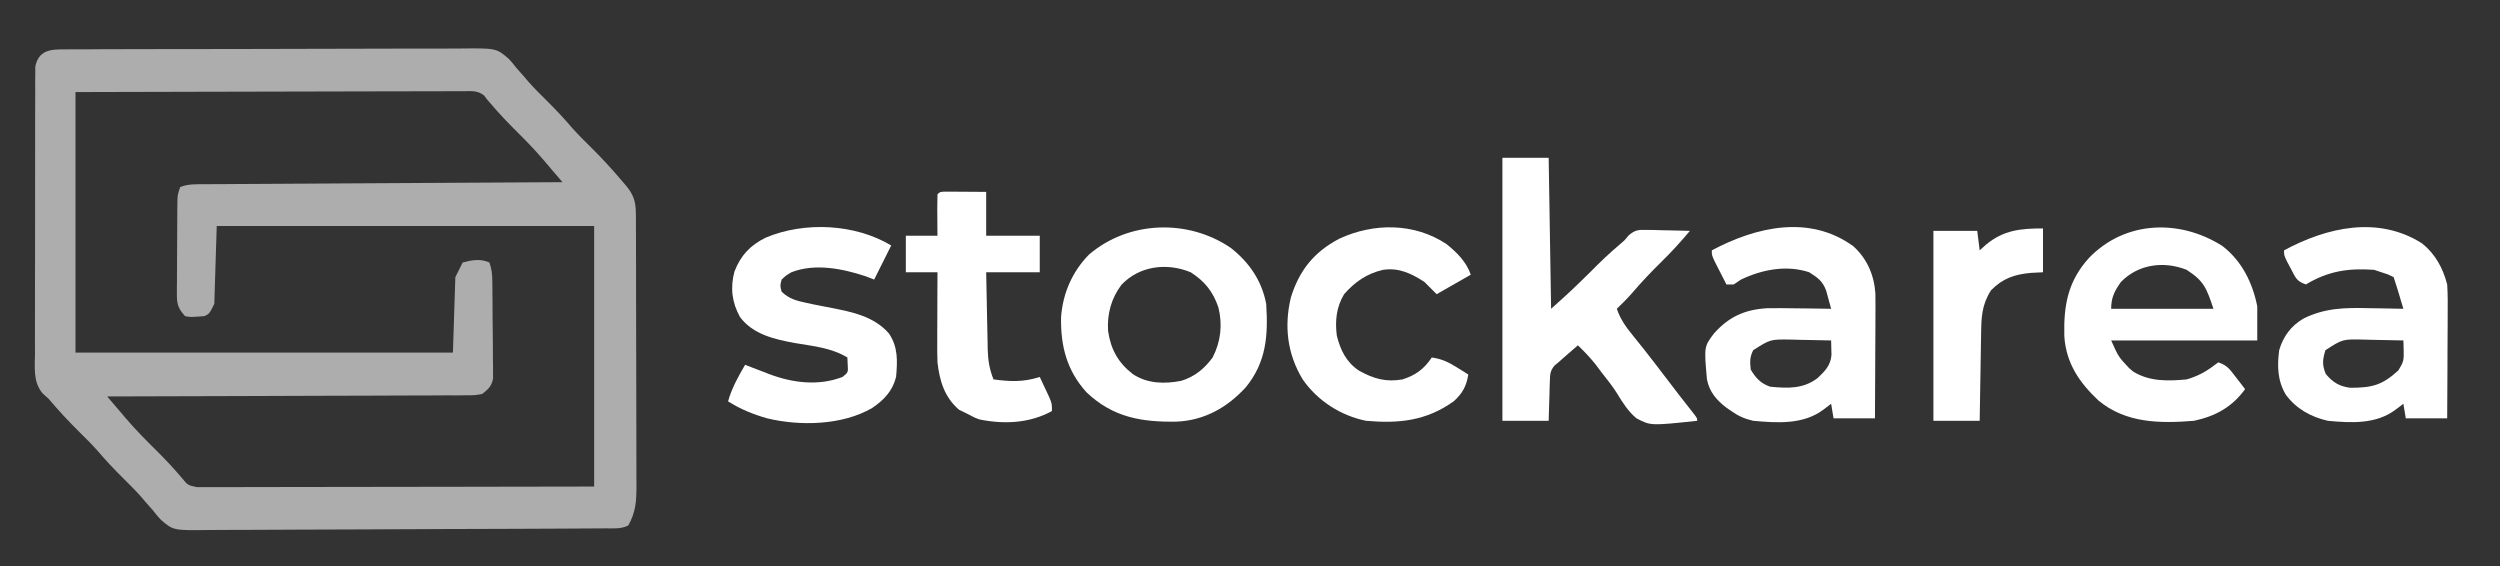
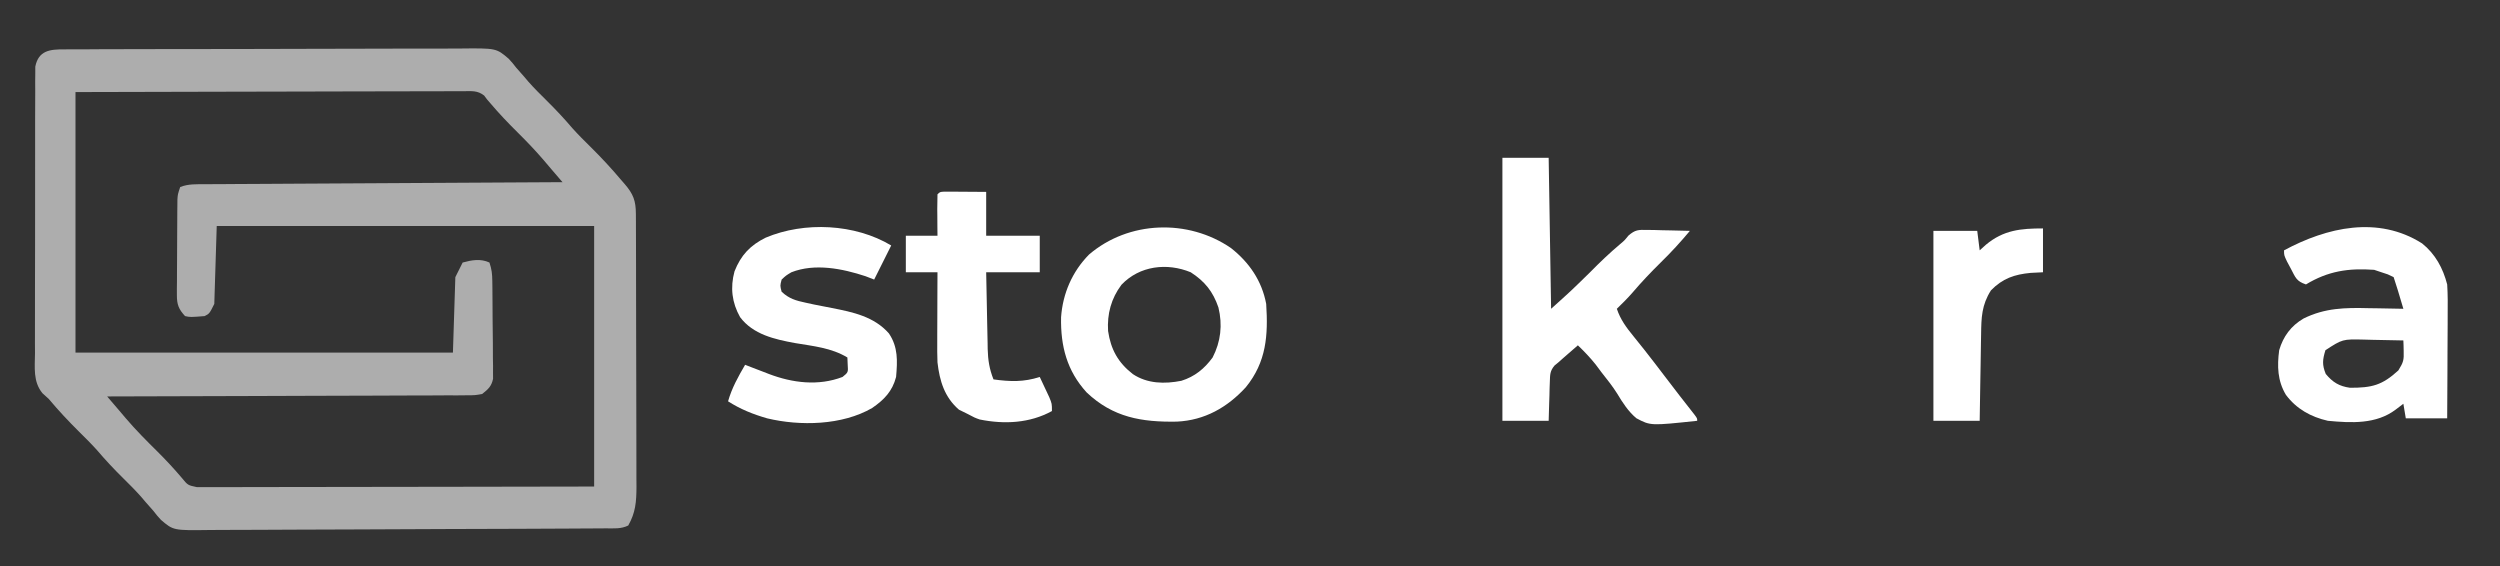
<svg xmlns="http://www.w3.org/2000/svg" width="159" height="36" viewBox="0 0 159 36" fill="none">
  <rect x="0" y="0" width="159" height="36" fill="#333333" stroke="none" />
  <path d="M4.097 3.141C4.213 3.14 4.33 3.139 4.45 3.137C4.841 3.134 5.232 3.135 5.623 3.136C5.904 3.134 6.184 3.132 6.465 3.13C7.226 3.125 7.988 3.124 8.75 3.125C9.386 3.124 10.022 3.123 10.659 3.121C12.16 3.116 13.661 3.116 15.162 3.117C16.71 3.118 18.258 3.113 19.806 3.105C21.135 3.098 22.465 3.095 23.794 3.096C24.588 3.096 25.381 3.095 26.175 3.09C26.922 3.085 27.669 3.085 28.416 3.089C28.69 3.09 28.963 3.089 29.237 3.086C31.561 3.061 31.561 3.061 32.353 3.737C32.608 4.018 32.608 4.018 32.832 4.307C33.003 4.501 33.174 4.695 33.345 4.888C33.432 4.991 33.52 5.094 33.609 5.2C33.979 5.617 34.371 6.007 34.768 6.398C35.344 6.966 35.889 7.549 36.413 8.164C36.779 8.572 37.166 8.956 37.556 9.34C38.234 10.011 38.877 10.701 39.492 11.431C39.606 11.563 39.606 11.563 39.724 11.697C40.282 12.344 40.44 12.771 40.442 13.614C40.443 13.777 40.444 13.941 40.445 14.109C40.445 14.378 40.445 14.378 40.446 14.652C40.446 14.84 40.447 15.029 40.448 15.223C40.45 15.741 40.451 16.259 40.452 16.777C40.452 17.1 40.453 17.424 40.453 17.748C40.456 18.761 40.457 19.774 40.458 20.788C40.458 21.956 40.461 23.125 40.466 24.293C40.469 25.197 40.471 26.101 40.471 27.005C40.471 27.545 40.472 28.084 40.474 28.624C40.477 29.226 40.477 29.829 40.476 30.431C40.477 30.609 40.479 30.787 40.48 30.97C40.475 31.904 40.425 32.604 39.956 33.422C39.498 33.651 39.032 33.602 38.53 33.603C38.413 33.604 38.297 33.605 38.177 33.606C37.785 33.608 37.393 33.61 37.001 33.612C36.721 33.614 36.44 33.615 36.16 33.617C35.237 33.623 34.315 33.627 33.392 33.63C33.235 33.631 33.078 33.632 32.917 33.632C31.437 33.638 29.958 33.643 28.478 33.646C26.585 33.65 24.692 33.658 22.8 33.671C21.469 33.679 20.138 33.684 18.808 33.685C18.013 33.686 17.218 33.689 16.423 33.696C15.675 33.703 14.927 33.705 14.179 33.703C13.905 33.703 13.63 33.704 13.356 33.708C11.028 33.74 11.028 33.74 10.236 33.063C9.981 32.782 9.981 32.782 9.757 32.493C9.586 32.299 9.415 32.105 9.244 31.912C9.113 31.758 9.113 31.758 8.98 31.6C8.61 31.183 8.218 30.793 7.821 30.402C7.245 29.834 6.7 29.251 6.176 28.636C5.81 28.228 5.423 27.844 5.033 27.46C4.355 26.789 3.71 26.1 3.098 25.369C2.901 25.191 2.901 25.191 2.701 25.01C2.092 24.271 2.217 23.364 2.226 22.453C2.224 22.253 2.223 22.053 2.222 21.847C2.219 21.3 2.221 20.754 2.224 20.207C2.227 19.634 2.226 19.061 2.225 18.488C2.224 17.527 2.227 16.565 2.231 15.604C2.236 14.492 2.236 13.381 2.233 12.269C2.231 11.199 2.232 10.129 2.234 9.059C2.235 8.604 2.235 8.149 2.234 7.694C2.233 7.059 2.236 6.424 2.241 5.789C2.24 5.6 2.239 5.411 2.238 5.216C2.241 4.957 2.241 4.957 2.244 4.693C2.244 4.543 2.244 4.393 2.245 4.238C2.449 3.208 3.179 3.132 4.097 3.141ZM4.801 5.856C4.801 11.324 4.801 16.793 4.801 22.427C12.723 22.427 20.644 22.427 28.806 22.427C28.857 20.842 28.908 19.258 28.96 17.626C29.114 17.319 29.267 17.012 29.425 16.697C30.006 16.538 30.566 16.437 31.129 16.697C31.275 17.136 31.305 17.417 31.311 17.872C31.314 18.088 31.314 18.088 31.317 18.308C31.318 18.462 31.319 18.617 31.32 18.777C31.322 18.936 31.323 19.096 31.324 19.26C31.326 19.597 31.328 19.935 31.329 20.272C31.332 20.788 31.339 21.305 31.346 21.821C31.347 22.148 31.348 22.476 31.349 22.803C31.352 22.958 31.355 23.113 31.358 23.272C31.357 23.488 31.357 23.488 31.356 23.709C31.357 23.835 31.358 23.962 31.359 24.092C31.253 24.582 31.053 24.748 30.664 25.059C30.215 25.138 30.215 25.138 29.684 25.14C29.382 25.143 29.382 25.143 29.073 25.146C28.85 25.145 28.627 25.145 28.404 25.144C28.169 25.145 27.934 25.147 27.699 25.149C27.061 25.153 26.423 25.154 25.785 25.154C25.119 25.154 24.452 25.158 23.785 25.162C22.522 25.168 21.26 25.171 19.997 25.173C18.56 25.175 17.122 25.181 15.685 25.188C12.728 25.2 9.771 25.209 6.814 25.214C6.878 25.289 6.943 25.363 7.009 25.441C7.092 25.538 7.176 25.636 7.263 25.737C7.346 25.834 7.429 25.931 7.515 26.031C7.679 26.223 7.843 26.416 8.006 26.61C8.635 27.347 9.312 28.027 10.001 28.707C10.549 29.251 11.069 29.81 11.568 30.399C11.946 30.861 11.946 30.861 12.52 30.982C12.709 30.982 12.898 30.982 13.093 30.982C13.251 30.982 13.251 30.982 13.412 30.982C13.766 30.983 14.121 30.981 14.475 30.98C14.728 30.979 14.982 30.979 15.235 30.98C15.924 30.98 16.613 30.978 17.302 30.976C18.022 30.974 18.742 30.974 19.462 30.973C20.825 30.972 22.189 30.97 23.552 30.967C25.394 30.962 27.236 30.961 29.078 30.959C31.981 30.956 34.885 30.95 37.788 30.944C37.788 25.476 37.788 20.008 37.788 14.373C29.866 14.373 21.945 14.373 13.784 14.373C13.732 16.009 13.681 17.644 13.629 19.329C13.319 19.949 13.319 19.949 13.009 20.104C12.103 20.175 12.103 20.175 11.77 20.104C11.361 19.66 11.248 19.366 11.25 18.767C11.25 18.626 11.249 18.485 11.249 18.34C11.251 18.189 11.253 18.037 11.255 17.882C11.255 17.726 11.255 17.569 11.256 17.408C11.257 17.079 11.259 16.749 11.262 16.419C11.267 15.914 11.268 15.409 11.269 14.903C11.271 14.583 11.272 14.262 11.274 13.942C11.275 13.791 11.275 13.639 11.276 13.483C11.278 13.343 11.279 13.202 11.281 13.057C11.282 12.934 11.283 12.81 11.284 12.682C11.306 12.36 11.306 12.36 11.46 11.896C11.971 11.688 12.51 11.719 13.054 11.716C13.254 11.715 13.454 11.713 13.661 11.712C13.882 11.711 14.104 11.71 14.325 11.709C14.559 11.707 14.792 11.706 15.026 11.704C15.66 11.7 16.294 11.697 16.927 11.694C17.59 11.69 18.252 11.686 18.915 11.682C20.169 11.674 21.423 11.667 22.678 11.661C24.106 11.653 25.534 11.645 26.962 11.636C29.899 11.618 32.837 11.602 35.775 11.586C35.711 11.511 35.647 11.437 35.581 11.36C35.497 11.262 35.413 11.164 35.327 11.064C35.202 10.918 35.202 10.918 35.075 10.77C34.908 10.575 34.743 10.38 34.578 10.185C34.048 9.566 33.489 8.984 32.91 8.411C32.312 7.82 31.74 7.219 31.196 6.577C31.123 6.492 31.049 6.408 30.974 6.32C30.914 6.24 30.854 6.159 30.792 6.076C30.365 5.744 30.013 5.799 29.477 5.8C29.372 5.8 29.267 5.799 29.158 5.799C28.804 5.798 28.45 5.801 28.096 5.803C27.843 5.803 27.59 5.803 27.336 5.803C26.648 5.803 25.959 5.805 25.271 5.809C24.552 5.812 23.832 5.812 23.113 5.812C21.751 5.814 20.388 5.818 19.026 5.822C17.185 5.829 15.344 5.831 13.504 5.834C10.603 5.838 7.702 5.847 4.801 5.856Z" fill="white" fill-opacity="0.6" />
  <path d="M95.553 10.037C96.524 10.037 97.495 10.037 98.495 10.037C98.546 13.206 98.597 16.374 98.65 19.639C99.927 18.493 99.927 18.493 101.147 17.297C101.753 16.682 102.369 16.091 103.03 15.535C103.311 15.301 103.311 15.301 103.57 14.982C103.999 14.611 104.196 14.61 104.755 14.623C104.993 14.626 104.993 14.626 105.236 14.629C105.483 14.636 105.483 14.636 105.735 14.644C105.986 14.649 105.986 14.649 106.242 14.653C106.653 14.66 107.066 14.67 107.477 14.683C106.891 15.386 106.284 16.048 105.629 16.687C105.003 17.304 104.404 17.933 103.833 18.603C103.517 18.967 103.178 19.303 102.831 19.639C103.059 20.324 103.435 20.829 103.886 21.381C104.04 21.573 104.194 21.765 104.347 21.956C104.428 22.057 104.509 22.159 104.592 22.262C105.032 22.818 105.461 23.382 105.89 23.946C106.512 24.763 107.137 25.576 107.775 26.38C107.942 26.608 107.942 26.608 107.942 26.763C104.975 27.079 104.975 27.079 104.069 26.598C103.554 26.161 103.202 25.614 102.857 25.039C102.555 24.554 102.196 24.114 101.844 23.665C101.725 23.506 101.606 23.346 101.483 23.181C101.129 22.737 100.762 22.355 100.353 21.962C100.157 22.133 99.96 22.304 99.763 22.475C99.599 22.618 99.599 22.618 99.431 22.764C99.326 22.857 99.222 22.95 99.114 23.046C99.033 23.113 98.951 23.18 98.867 23.249C98.579 23.596 98.585 23.819 98.57 24.267C98.566 24.413 98.56 24.558 98.554 24.707C98.551 24.859 98.547 25.01 98.544 25.166C98.538 25.319 98.533 25.472 98.528 25.629C98.514 26.007 98.505 26.385 98.495 26.763C97.524 26.763 96.553 26.763 95.553 26.763C95.553 21.243 95.553 15.724 95.553 10.037Z" fill="white" />
-   <path d="M141.344 15.644C142.583 16.6 143.261 17.978 143.562 19.484C143.562 20.199 143.562 20.915 143.562 21.652C140.496 21.652 137.43 21.652 134.27 21.652C134.732 22.688 134.732 22.688 135.413 23.414C135.497 23.485 135.581 23.557 135.668 23.63C136.71 24.277 137.887 24.24 139.071 24.13C139.742 23.938 140.28 23.652 140.833 23.23C140.916 23.169 140.999 23.108 141.084 23.046C141.67 23.241 141.823 23.5 142.198 23.985C142.309 24.127 142.419 24.269 142.533 24.416C142.617 24.526 142.701 24.636 142.788 24.749C141.96 25.89 140.914 26.467 139.536 26.763C137.378 26.937 135.208 26.92 133.466 25.476C132.245 24.333 131.4 23.09 131.291 21.385C131.241 19.435 131.513 17.873 132.877 16.387C135.162 14.029 138.629 13.918 141.344 15.644ZM134.89 17.935C134.485 18.506 134.27 18.919 134.27 19.639C136.417 19.639 138.564 19.639 140.775 19.639C140.33 18.302 140.168 17.873 139.071 17.161C137.63 16.589 136 16.793 134.89 17.935Z" fill="white" />
  <path d="M78.289 15.775C79.449 16.688 80.256 17.86 80.53 19.329C80.658 21.321 80.547 23.02 79.234 24.629C78.059 25.911 76.62 26.732 74.851 26.815C72.62 26.855 70.79 26.552 69.109 24.957C67.855 23.581 67.45 22.016 67.484 20.18C67.59 18.668 68.192 17.277 69.26 16.191C71.781 14.03 75.57 13.907 78.289 15.775ZM71.326 18.11C70.67 18.983 70.407 19.967 70.474 21.052C70.648 22.225 71.109 23.061 72.047 23.791C72.97 24.408 74.073 24.429 75.137 24.218C75.988 23.951 76.599 23.452 77.123 22.736C77.645 21.723 77.761 20.657 77.492 19.555C77.148 18.546 76.625 17.894 75.73 17.316C74.224 16.697 72.482 16.896 71.326 18.11Z" fill="white" />
-   <path d="M117.862 15.653C118.741 16.438 119.199 17.498 119.274 18.665C119.283 19.171 119.282 19.675 119.278 20.18C119.277 20.364 119.276 20.549 119.276 20.738C119.274 21.323 119.271 21.909 119.267 22.494C119.265 22.892 119.264 23.29 119.262 23.688C119.259 24.661 119.253 25.635 119.247 26.608C118.378 26.608 117.51 26.608 116.614 26.608C116.563 26.301 116.512 25.995 116.46 25.679C116.22 25.861 116.22 25.861 115.976 26.047C114.699 27.017 113.029 26.901 111.504 26.763C110.963 26.639 110.563 26.462 110.11 26.143C110.009 26.074 109.908 26.005 109.804 25.933C109.171 25.448 108.72 24.93 108.562 24.13C108.376 22.041 108.376 22.041 109.026 21.188C109.977 20.136 110.956 19.695 112.374 19.603C112.995 19.593 113.613 19.598 114.234 19.61C114.45 19.612 114.667 19.614 114.884 19.616C115.409 19.622 115.935 19.629 116.46 19.639C116.394 19.39 116.325 19.142 116.256 18.894C116.218 18.756 116.18 18.618 116.141 18.475C115.911 17.869 115.609 17.66 115.066 17.316C113.62 16.836 112.066 17.142 110.729 17.78C110.576 17.883 110.423 17.985 110.265 18.09C110.111 18.09 109.958 18.09 109.801 18.09C109.644 17.787 109.49 17.484 109.336 17.18C109.25 17.012 109.164 16.843 109.075 16.669C108.871 16.232 108.871 16.232 108.871 15.922C111.67 14.434 115.06 13.628 117.862 15.653ZM111.504 22.272C111.279 22.721 111.292 23.011 111.349 23.511C111.667 24.042 111.989 24.395 112.588 24.595C113.701 24.701 114.673 24.744 115.594 24.05C116.059 23.617 116.436 23.23 116.482 22.572C116.479 22.408 116.479 22.408 116.474 22.241C116.469 22.047 116.465 21.852 116.46 21.652C115.808 21.634 115.156 21.623 114.505 21.613C114.32 21.608 114.136 21.603 113.946 21.598C112.597 21.574 112.597 21.574 111.504 22.272Z" fill="white" />
  <path d="M154.046 15.482C154.886 16.154 155.376 17.061 155.641 18.09C155.684 18.742 155.678 19.392 155.672 20.044C155.672 20.232 155.671 20.42 155.671 20.613C155.669 21.211 155.665 21.809 155.661 22.407C155.66 22.813 155.658 23.219 155.657 23.625C155.653 24.62 155.648 25.614 155.641 26.608C154.773 26.608 153.904 26.608 153.009 26.608C152.958 26.301 152.907 25.995 152.854 25.679C152.615 25.861 152.615 25.861 152.37 26.047C151.129 26.99 149.538 26.903 148.053 26.763C146.971 26.517 146.051 26.007 145.382 25.109C144.848 24.215 144.822 23.288 144.956 22.272C145.213 21.394 145.709 20.724 146.504 20.258C147.862 19.585 149.149 19.562 150.637 19.6C150.853 19.603 151.07 19.606 151.285 19.609C151.808 19.616 152.331 19.626 152.854 19.639C152.78 19.39 152.706 19.142 152.631 18.893C152.59 18.755 152.549 18.617 152.506 18.474C152.42 18.19 152.328 17.907 152.235 17.625C151.866 17.442 151.866 17.442 151.46 17.316C151.307 17.265 151.154 17.214 150.996 17.161C149.362 17.042 148.06 17.241 146.659 18.09C146.049 17.887 145.995 17.652 145.701 17.093C145.619 16.94 145.537 16.787 145.452 16.629C145.265 16.232 145.265 16.232 145.265 15.922C147.995 14.45 151.253 13.706 154.046 15.482ZM147.898 22.272C147.713 22.873 147.678 23.197 147.918 23.782C148.361 24.314 148.77 24.565 149.46 24.662C150.856 24.663 151.495 24.509 152.535 23.559C152.862 23.032 152.892 22.903 152.874 22.317C152.871 22.192 152.868 22.067 152.865 21.939C152.862 21.844 152.858 21.75 152.854 21.652C152.202 21.634 151.551 21.623 150.899 21.613C150.715 21.608 150.53 21.603 150.34 21.598C148.987 21.567 148.987 21.567 147.898 22.272Z" fill="white" />
  <path d="M56.681 15.612C56.324 16.328 55.966 17.043 55.597 17.78C55.415 17.71 55.233 17.64 55.046 17.567C53.569 17.081 51.826 16.732 50.332 17.316C49.985 17.524 49.985 17.524 49.712 17.78C49.609 18.168 49.609 18.168 49.712 18.555C50.181 18.995 50.62 19.121 51.242 19.252C51.419 19.29 51.597 19.329 51.781 19.369C52.155 19.445 52.529 19.519 52.905 19.589C54.245 19.85 55.6 20.136 56.536 21.207C57.122 22.076 57.08 22.958 56.991 23.975C56.754 24.886 56.23 25.426 55.467 25.95C53.564 27.053 50.889 27.11 48.789 26.606C47.9 26.35 47.086 26.025 46.305 25.524C46.545 24.675 46.949 23.957 47.389 23.201C47.557 23.266 47.725 23.331 47.899 23.399C48.123 23.484 48.346 23.57 48.57 23.656C48.681 23.699 48.791 23.742 48.905 23.786C50.408 24.358 52.053 24.561 53.584 23.975C53.948 23.681 53.948 23.681 53.913 23.181C53.907 23.035 53.9 22.888 53.894 22.736C52.873 22.119 51.719 22.014 50.56 21.818C49.267 21.581 47.897 21.274 47.07 20.171C46.55 19.248 46.434 18.288 46.715 17.258C47.121 16.231 47.712 15.602 48.7 15.114C51.168 14.075 54.377 14.23 56.681 15.612Z" fill="white" />
-   <path d="M92.007 15.531C92.662 16.059 93.271 16.666 93.54 17.471C92.466 18.084 92.466 18.084 91.371 18.71C91.115 18.454 90.86 18.199 90.597 17.935C89.762 17.392 88.976 17.011 87.964 17.161C86.946 17.394 86.17 17.925 85.486 18.71C84.993 19.52 84.901 20.412 85.021 21.343C85.251 22.268 85.622 23.035 86.435 23.575C87.354 24.09 88.155 24.315 89.203 24.13C90.036 23.86 90.569 23.474 91.061 22.736C91.69 22.826 92.122 23.029 92.658 23.366C92.863 23.493 92.863 23.493 93.073 23.623C93.175 23.688 93.278 23.753 93.384 23.82C93.263 24.564 93.013 25.019 92.455 25.524C90.702 26.772 88.973 26.946 86.88 26.763C85.265 26.433 83.792 25.488 82.853 24.13C81.873 22.523 81.662 20.75 82.099 18.923C82.633 17.191 83.577 16.026 85.167 15.187C87.359 14.166 89.958 14.16 92.007 15.531Z" fill="white" />
  <path d="M60.066 12.188C60.189 12.188 60.311 12.189 60.438 12.19C60.636 12.191 60.636 12.191 60.838 12.191C60.977 12.193 61.116 12.194 61.26 12.195C61.399 12.196 61.539 12.197 61.683 12.197C62.029 12.199 62.375 12.202 62.721 12.205C62.721 13.125 62.721 14.045 62.721 14.993C63.846 14.993 64.97 14.993 66.128 14.993C66.128 15.759 66.128 16.526 66.128 17.316C65.004 17.316 63.88 17.316 62.721 17.316C62.736 18.137 62.752 18.958 62.77 19.779C62.776 20.058 62.782 20.337 62.786 20.616C62.794 21.018 62.803 21.421 62.812 21.823C62.814 21.947 62.816 22.07 62.817 22.198C62.836 22.898 62.923 23.47 63.186 24.13C64.254 24.275 65.097 24.306 66.128 23.975C66.258 24.249 66.387 24.523 66.515 24.798C66.587 24.951 66.659 25.103 66.733 25.261C66.903 25.678 66.903 25.678 66.903 26.143C65.494 26.919 63.871 26.997 62.309 26.679C61.995 26.569 61.995 26.569 61.482 26.298C61.319 26.218 61.156 26.138 60.989 26.056C60.068 25.258 59.759 24.226 59.624 23.046C59.605 22.593 59.606 22.14 59.609 21.686C59.609 21.561 59.609 21.435 59.609 21.306C59.61 20.908 59.612 20.511 59.614 20.113C59.615 19.842 59.616 19.571 59.616 19.3C59.618 18.638 59.621 17.977 59.624 17.316C58.959 17.316 58.295 17.316 57.611 17.316C57.611 16.549 57.611 15.783 57.611 14.993C58.275 14.993 58.939 14.993 59.624 14.993C59.621 14.71 59.621 14.71 59.618 14.422C59.617 14.177 59.615 13.931 59.614 13.686C59.613 13.562 59.612 13.438 59.61 13.309C59.609 12.993 59.616 12.676 59.624 12.36C59.779 12.205 59.779 12.205 60.066 12.188Z" fill="white" />
  <path d="M129.934 14.528C129.934 15.448 129.934 16.368 129.934 17.316C129.55 17.335 129.55 17.335 129.16 17.355C128.115 17.451 127.362 17.711 126.624 18.468C126.033 19.399 126.011 20.194 125.998 21.273C125.995 21.43 125.992 21.587 125.989 21.749C125.98 22.249 125.973 22.749 125.966 23.249C125.959 23.589 125.953 23.929 125.948 24.268C125.932 25.1 125.92 25.931 125.908 26.763C124.936 26.763 123.965 26.763 122.965 26.763C122.965 22.777 122.965 18.79 122.965 14.683C123.885 14.683 124.804 14.683 125.752 14.683C125.803 15.092 125.854 15.501 125.908 15.922C126.039 15.804 126.169 15.686 126.305 15.564C127.425 14.631 128.519 14.528 129.934 14.528Z" fill="white" />
</svg>